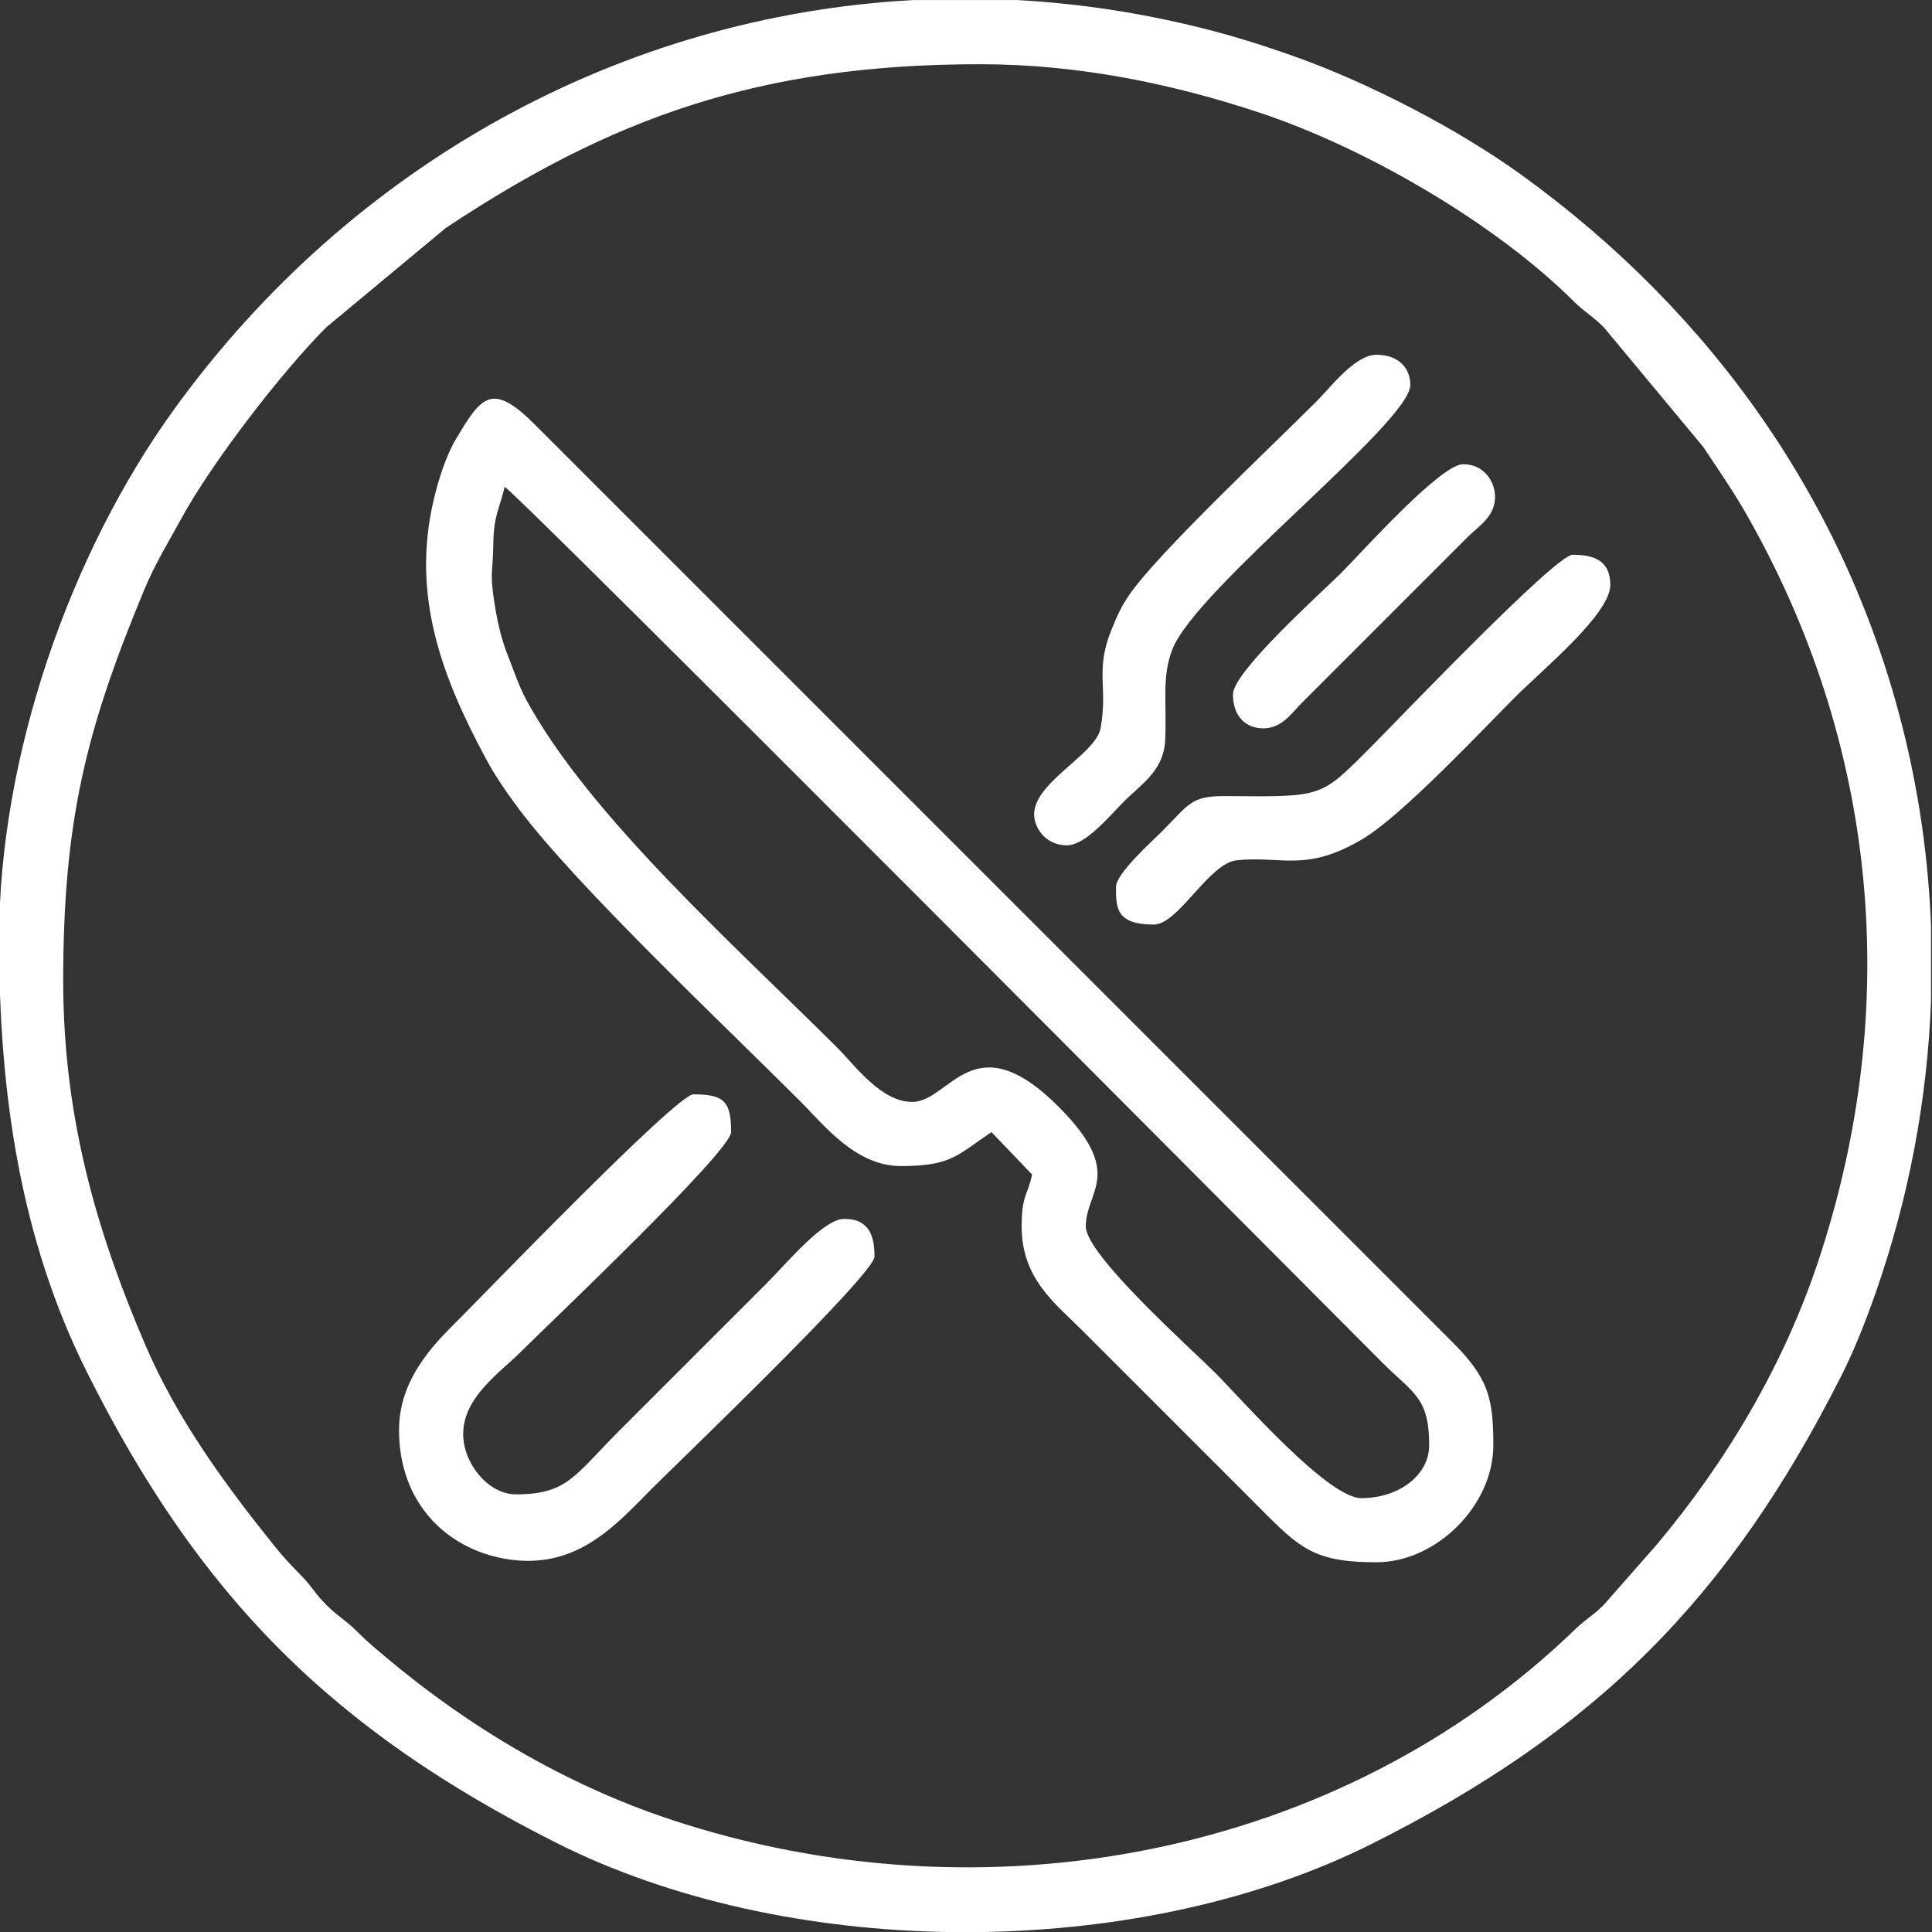
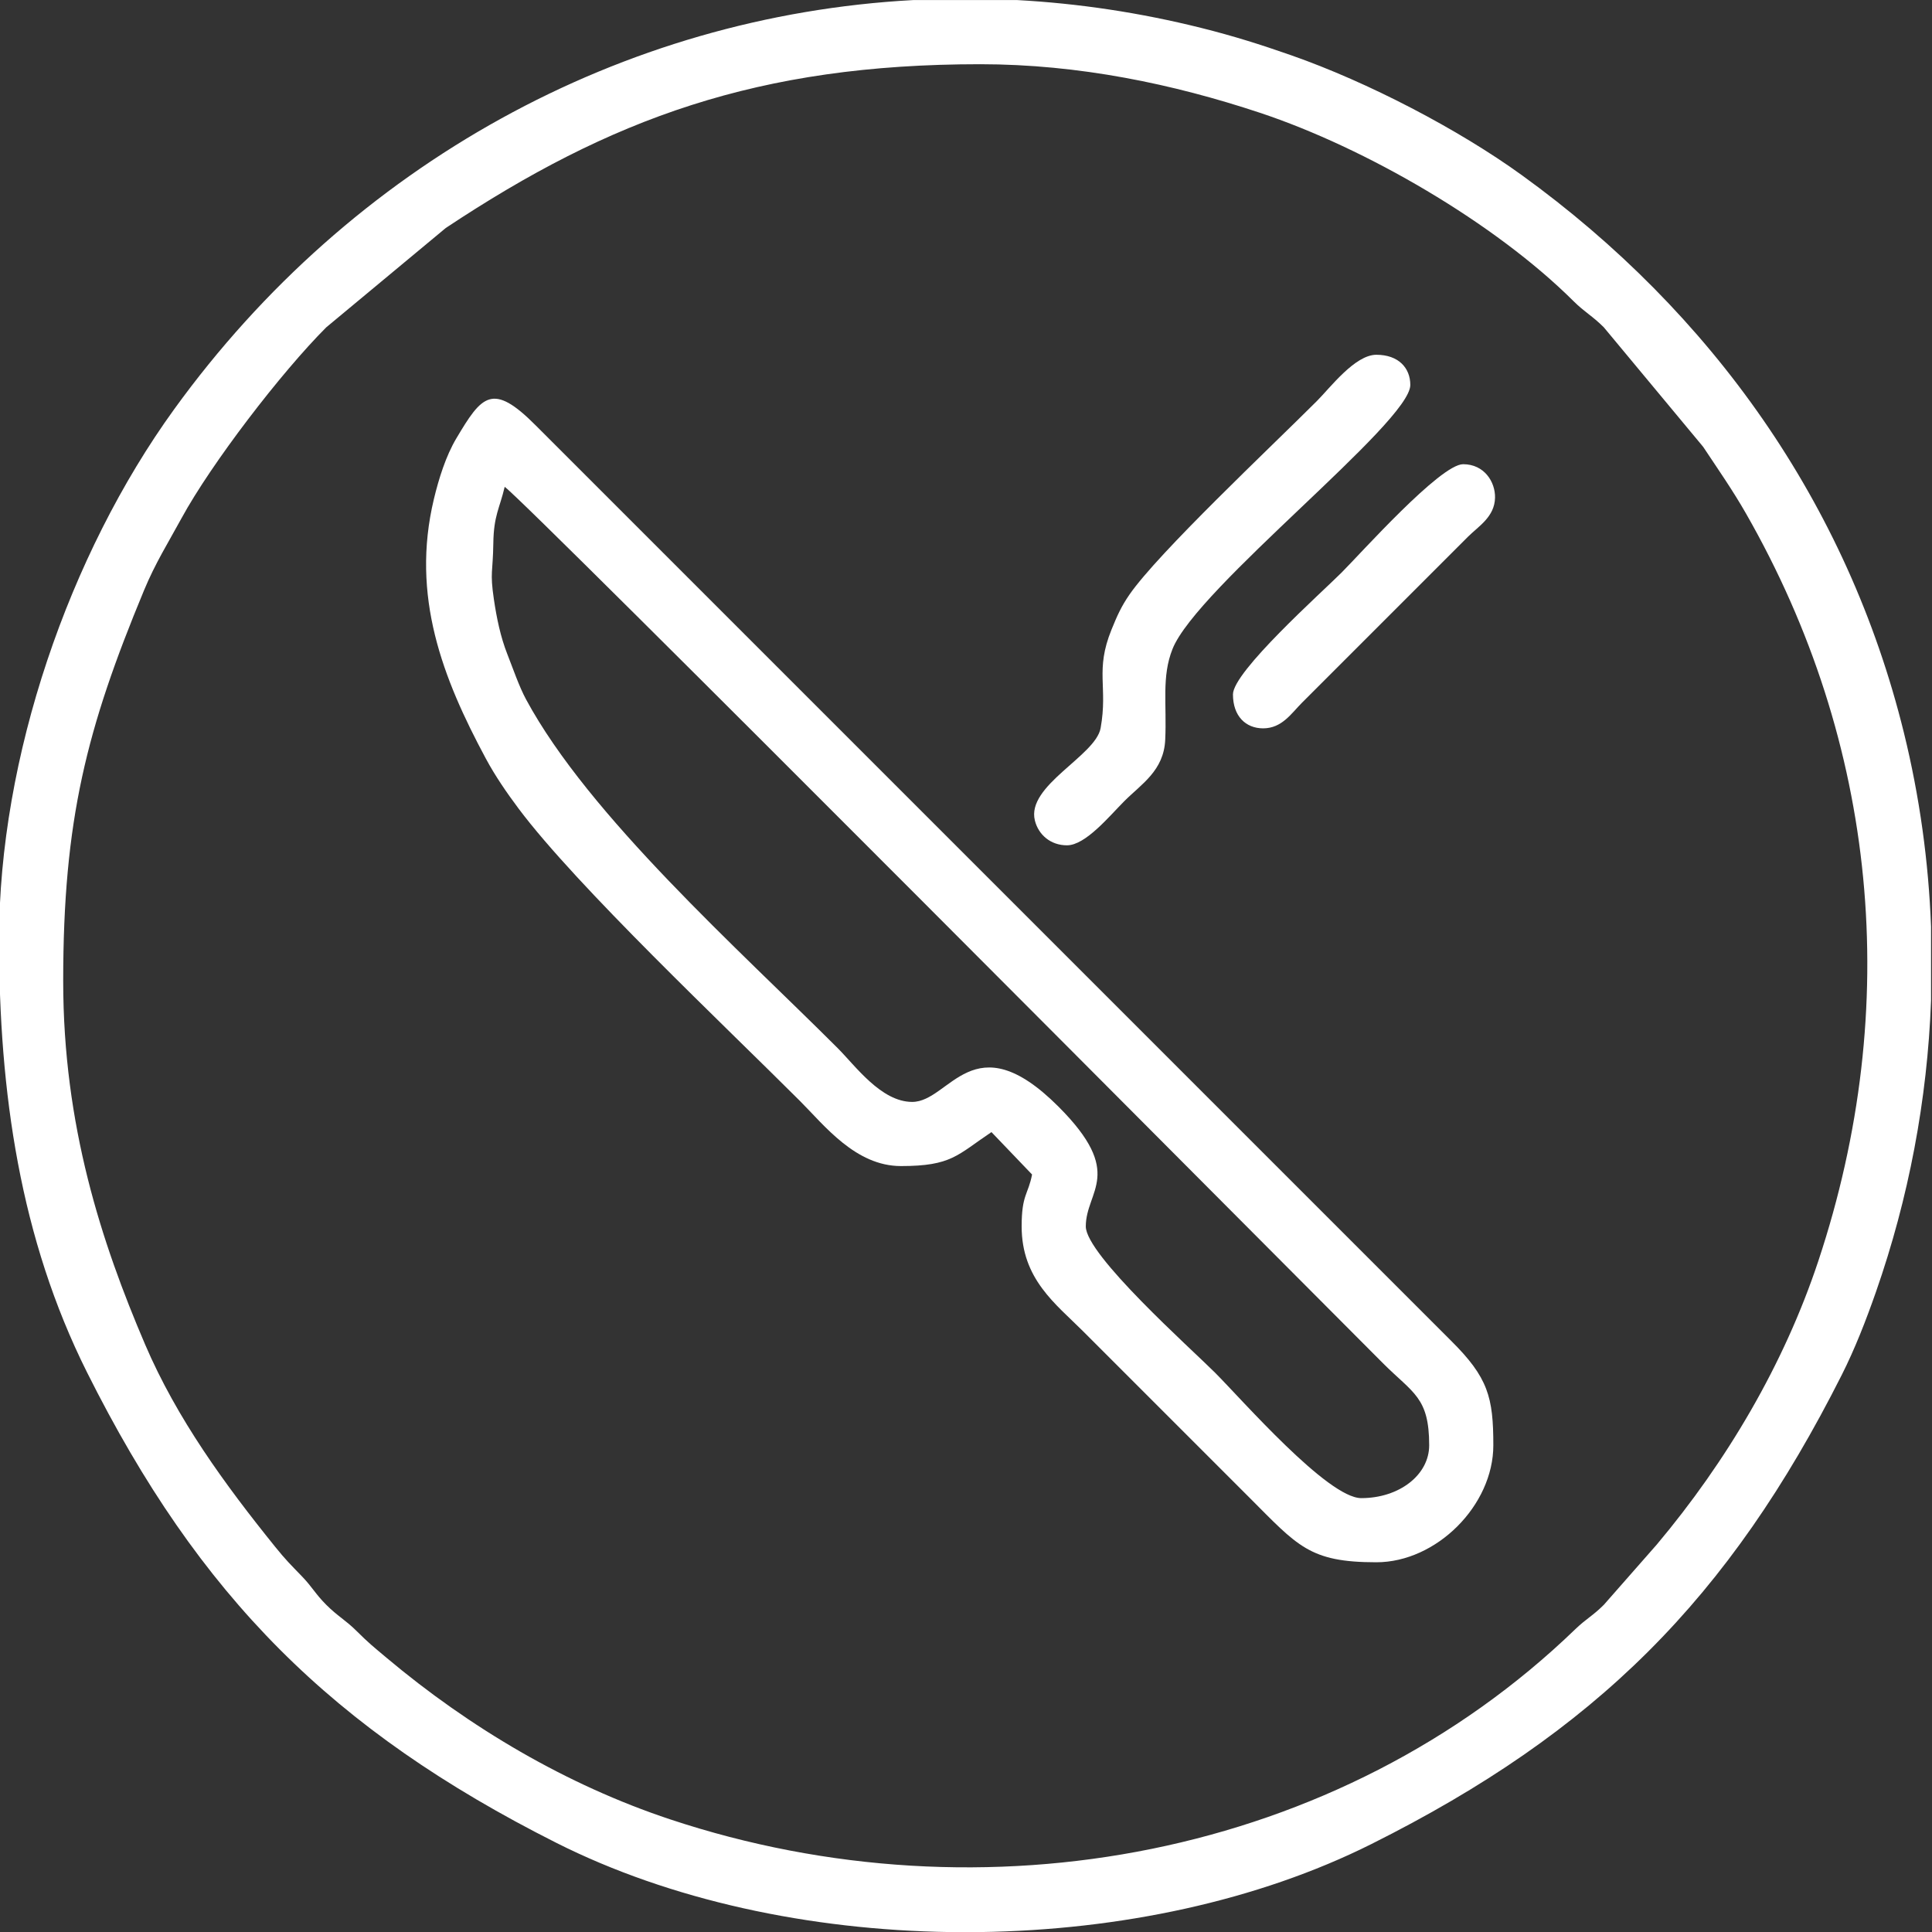
<svg xmlns="http://www.w3.org/2000/svg" xml:space="preserve" width="144.51mm" height="144.51mm" version="1.1" style="shape-rendering:geometricPrecision; text-rendering:geometricPrecision; image-rendering:optimizeQuality; fill-rule:evenodd; clip-rule:evenodd" viewBox="0 0 14451 14451">
  <rect x="0" y="0" width="14451" height="14451" fill="#333333" stroke="none" />
  <defs>
    <style type="text/css">
   
    .fil0 {fill:white}
   
  </style>
  </defs>
  <g id="Layer_x0020_1">
    <g id="_1883959764544">
      <path class="fil0" d="M472.68 7338.93c0,-1206.94 174.51,-1887.44 604.61,-2923.48 84.55,-203.68 178.6,-352.28 280.03,-538.47 223.4,-410.07 746.8,-1092.39 1083.2,-1428.8l893.97 -743.06c1232.85,-818.51 2336.42,-1224.78 3996.78,-1224.78 737.78,0 1444.24,147.88 2092.42,363.12 791.11,262.71 1758.43,824.36 2345.38,1408.5 83.53,83.14 141.34,110.42 227.15,196.22l743.06 893.97c114.93,173.12 221.1,325.11 320.18,498.33 983.55,1719.43 1173.85,3686.53 541.48,5590.87 -257.92,776.71 -687.17,1501.08 -1208.72,2121.79l-396 450.74c-82.22,82.21 -133.2,104.93 -213.07,182.07 -1765.8,1705.21 -4423.67,2201.83 -6770.1,1422.65 -776.71,-257.92 -1501.08,-687.17 -2121.79,-1208.72 -98.23,-82.54 -132.81,-109.44 -223.59,-199.78 -83.53,-83.14 -141.34,-110.42 -227.15,-196.22 -82.21,-82.22 -104.93,-133.2 -182.07,-213.07 -88.51,-91.66 -120.87,-122.55 -201.24,-222.14 -374.94,-464.61 -734.09,-957.01 -971.75,-1512.01 -327.49,-764.77 -612.78,-1639.97 -612.78,-2717.73zm6357.18 -7338.41l779.22 0c456.61,24.95 917.05,93.67 1376.51,208.51 242.61,60.64 444.53,124.76 671.01,203.95 575.77,201.3 1253.16,554.83 1727.16,897.73 1417.13,1025.23 2434.66,2452.48 2857.25,4170.69 117.38,477.23 184.5,963.59 202.87,1450.85l0 552.72c-27.75,741.2 -167.02,1477.3 -412.46,2179.29 -74.98,214.46 -157.86,426.31 -255.31,619.65 -844.53,1675.43 -1840.35,2669.7 -3518.55,3509.39 -848.88,424.75 -1885.72,644.13 -2929.43,658.24l-221.15 0c-1049.45,-14.97 -2092.95,-237.53 -2946.49,-667.77 -1675.43,-844.53 -2669.7,-1840.35 -3509.39,-3518.55 -500.56,-1000.4 -658.24,-2093.65 -658.24,-3236.76 0,-1362.02 523.11,-2879.86 1310.19,-3967.82 1327.3,-1834.67 3350.25,-2942.29 5526.81,-3060.12z" />
      <path class="fil0" d="M3774.96 3641.5c146.06,97.81 5875.82,5861.71 6569.29,6555.17 225.48,225.48 345.75,253.94 345.75,613.89 0,221.37 -223.51,395.15 -508.04,395.15 -251.35,0 -896.51,-741.28 -1093.71,-938.47 -181.82,-181.83 -966.69,-880.57 -966.69,-1093.71 0,-269.31 297.56,-394.04 -204.51,-896.25 -637.35,-637.51 -811.45,-35.16 -1093.83,-35.16 -232.44,0 -425,-269.77 -557.43,-402.2 -738.56,-738.57 -1860.46,-1736.28 -2330.9,-2608.42 -52.69,-97.69 -97.42,-230.08 -140.49,-339.33 -50.49,-128.09 -79.59,-270.01 -100.11,-408.68 -30.9,-208.81 -7.26,-199.95 -4.33,-418.78 2.82,-210.29 47.39,-261.74 85,-423.21zm2963.59 5080.44c379.81,0 420.3,-81.87 677.39,-254.03l303.72 317.23c-29.3,151.92 -77.92,149.05 -77.92,388.39 0,393.99 254.64,579.22 458.65,783.23l1241.88 1241.89c365.16,365.15 450.21,486.87 952.59,486.87 449.63,0 874.96,-425.33 874.96,-874.96 0,-358.84 -37.99,-506.42 -317.47,-783.29l-6844.51 -6844.45c-325.64,-327.93 -404.29,-223.72 -594.83,96.73 -77.92,131.04 -131.07,300.86 -167.58,453.36 -173.85,726.18 65.8,1340.45 388.36,1940.82 68.96,128.37 155.92,255.29 245.74,375.2 434.48,580 1539.3,1621.42 2104.01,2186.13 182.77,182.77 415.77,486.88 755.01,486.88z" />
-       <path class="fil0" d="M2984.67 10697.66c0,531.59 342.26,881.12 789.5,961.18 539.18,96.52 837.59,-259.73 1108.61,-530.75 193.39,-193.39 1658.2,-1597.61 1658.2,-1728.76 0,-146.9 -34.27,-282.25 -225.8,-282.25 -156.76,0 -425.88,327.1 -585.66,486.88l-1100.76 1100.76c-330.72,330.71 -384.06,472.76 -769.12,472.76 -207.89,0 -395.15,-230.92 -395.15,-451.59 0,-275.75 277.7,-461.16 430.43,-613.89 197.33,-197.34 1573.52,-1500.4 1573.52,-1644.09 0,-230.36 -51.88,-282.24 -282.24,-282.24 -127.99,0 -1594.09,1525.35 -1799.57,1728.51 -214.77,212.34 -401.96,455.23 -401.96,783.48z" />
-       <path class="fil0" d="M8347.36 6633.31c0,152.16 -3.21,282.25 282.24,282.25 184.44,0 412.27,-458.67 620.07,-480.7 338.88,-35.93 516.7,93.47 941.83,-158.93 297.72,-176.76 898.96,-819.25 1140.61,-1060.91 211.06,-211.05 712.67,-621.86 712.67,-839.68 0,-191.52 -135.34,-225.8 -282.24,-225.8 -128.83,0 -1328.39,1257.83 -1502.96,1432.4 -388.24,388.25 -354.57,378 -1095.09,372.6 -258.98,-1.89 -272.23,63.16 -471.38,262.46 -74.21,74.26 -345.75,317.26 -345.75,416.31z" />
-       <path class="fil0" d="M7980.44 6322.84c139.7,0 317.64,-218.86 430.42,-331.64 126.89,-126.89 294.01,-226.54 304.75,-457.32 12.55,-269.83 -28.09,-471.39 54.51,-679.33 182.44,-459.31 1778.76,-1693.76 1778.76,-1975.12 0,-126.73 -87.93,-225.79 -254.02,-225.79 -160.06,0 -345.75,246.95 -444.54,345.75 -348.12,348.11 -1186.37,1135.52 -1402.33,1448.36 -61.3,88.8 -92.18,158.53 -133.9,261.24 -125.26,308.33 -25.86,426.11 -81.61,736.91 -37.41,208.6 -556.95,429.82 -491.79,691.28 26.84,107.71 118.68,185.66 239.75,185.66z" />
+       <path class="fil0" d="M7980.44 6322.84c139.7,0 317.64,-218.86 430.42,-331.64 126.89,-126.89 294.01,-226.54 304.75,-457.32 12.55,-269.83 -28.09,-471.39 54.51,-679.33 182.44,-459.31 1778.76,-1693.76 1778.76,-1975.12 0,-126.73 -87.93,-225.79 -254.02,-225.79 -160.06,0 -345.75,246.95 -444.54,345.75 -348.12,348.11 -1186.37,1135.52 -1402.33,1448.36 -61.3,88.8 -92.18,158.53 -133.9,261.24 -125.26,308.33 -25.86,426.11 -81.61,736.91 -37.41,208.6 -556.95,429.82 -491.79,691.28 26.84,107.71 118.68,185.66 239.75,185.66" />
      <path class="fil0" d="M9222.32 5193.86c0,163.37 96.01,254.02 225.8,254.02 140.16,0 210.95,-111.57 289.33,-190.49 91.23,-91.88 162.45,-162.51 253.99,-254.05l987.87 -987.86c79.53,-79.32 200.36,-149 203.29,-292.96 2.39,-117.51 -80.3,-250.37 -238.58,-250.37 -170.56,0 -763.07,664.29 -910.24,811.46 -149.26,149.26 -811.46,739.99 -811.46,910.25z" />
    </g>
  </g>
</svg>